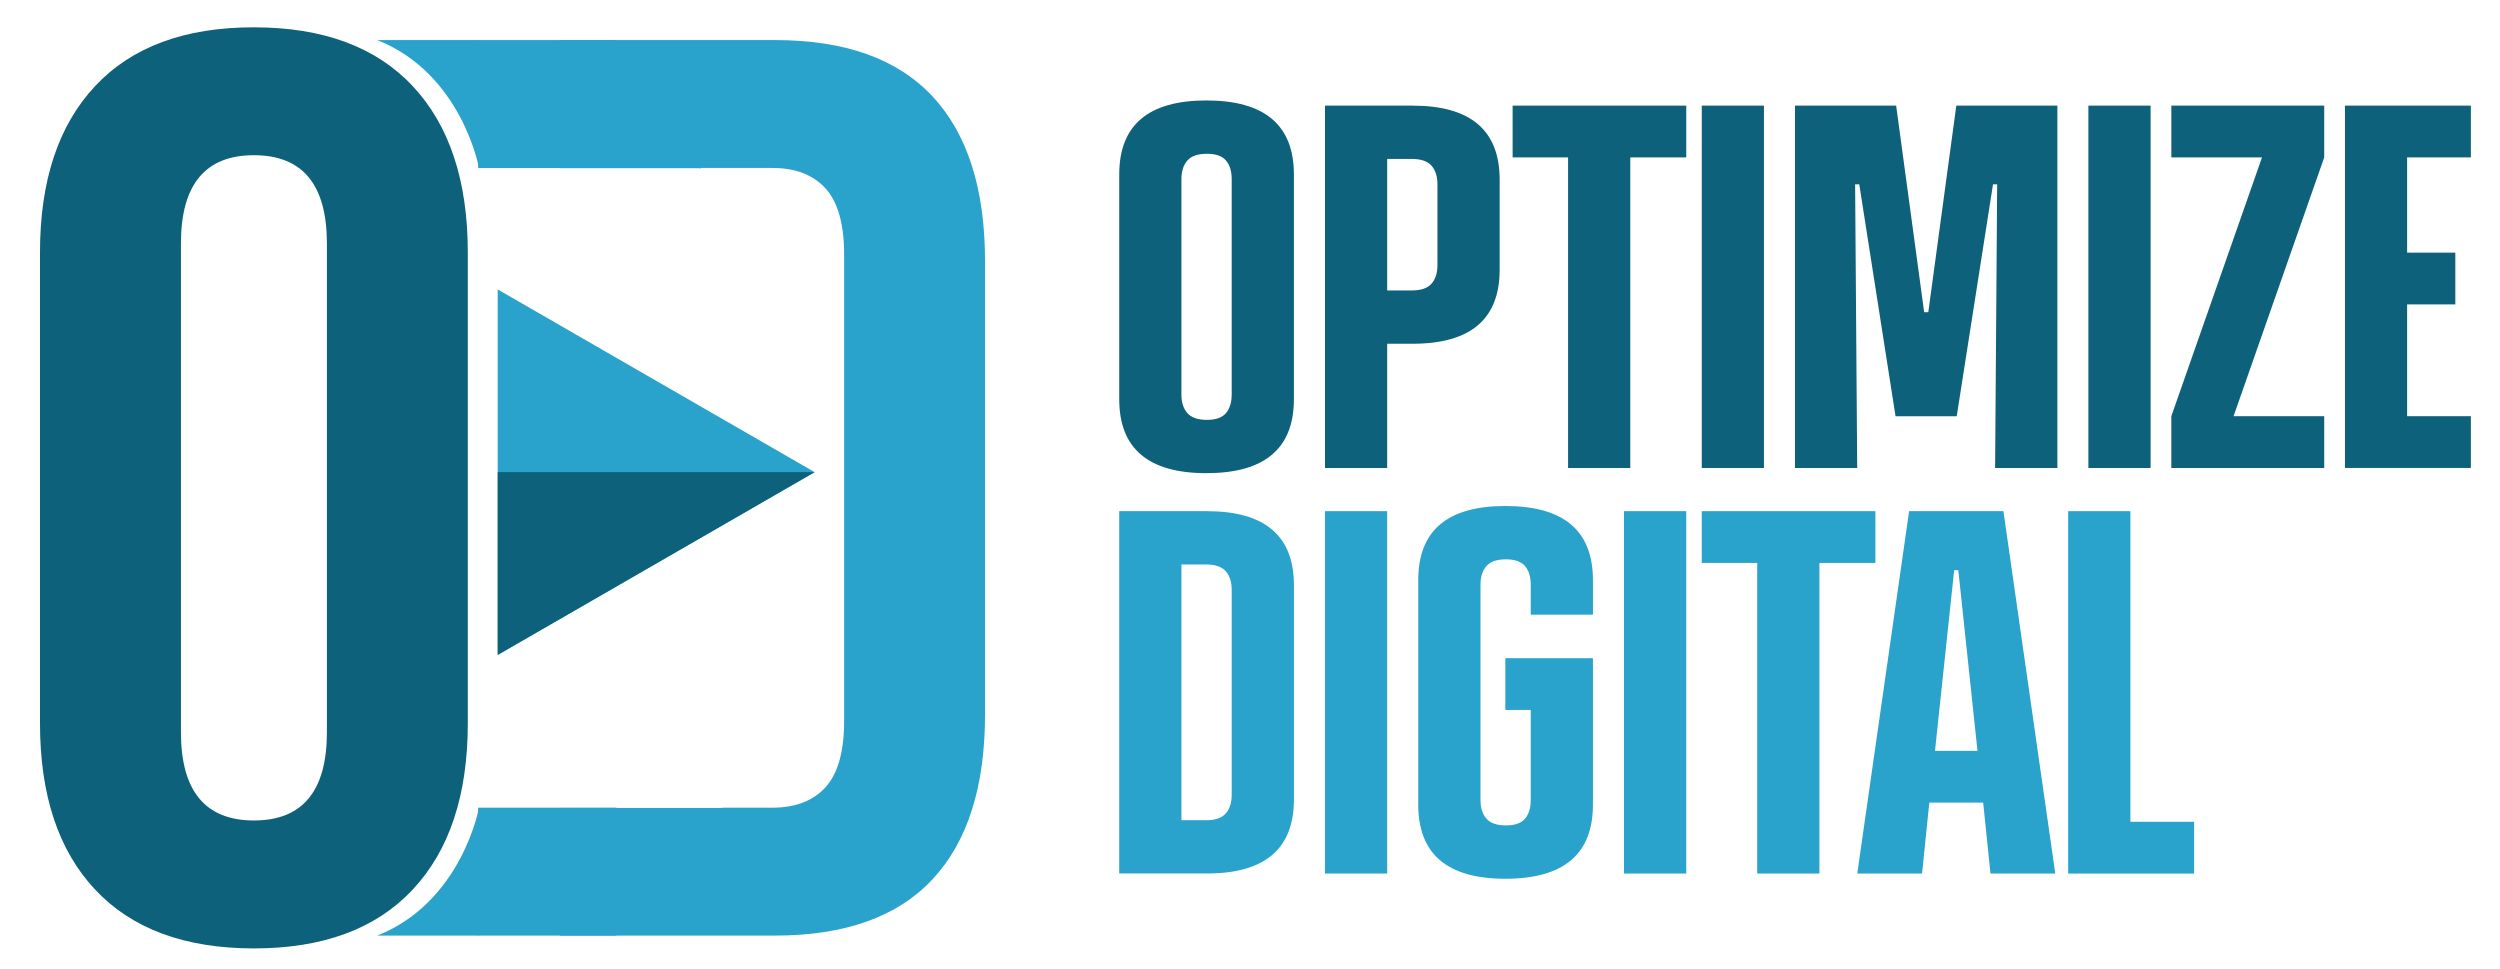
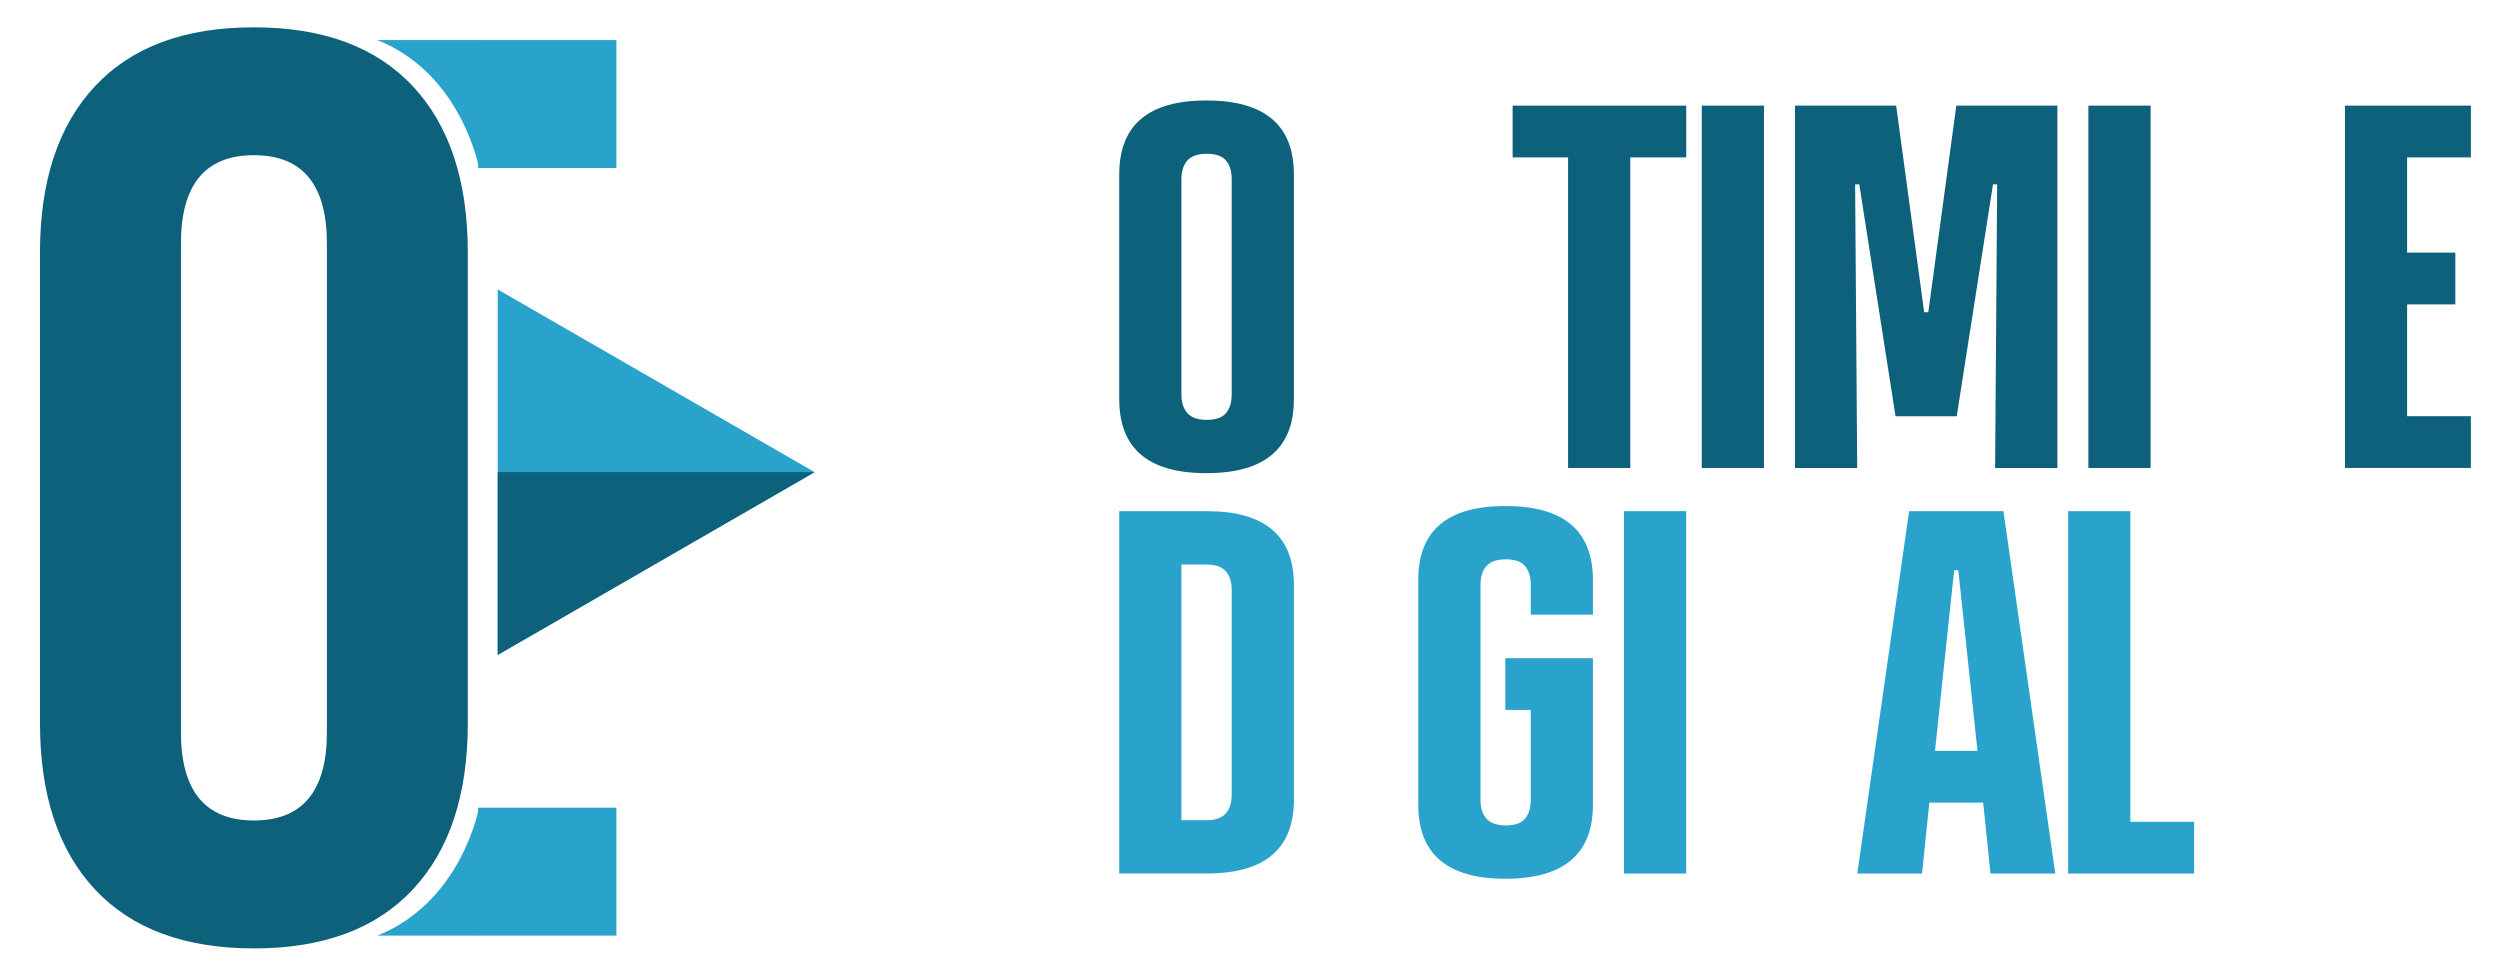
<svg xmlns="http://www.w3.org/2000/svg" width="490" zoomAndPan="magnify" viewBox="0 0 367.5 142.5" height="190" preserveAspectRatio="xMidYMid meet" version="1.2">
  <g id="a05c094e7e">
    <path style=" stroke:none;fill-rule:nonzero;fill:#0d617b;fill-opacity:1;" d="M 190.203 58.676 C 190.203 65.93 185.91 69.559 177.328 69.555 C 168.793 69.555 164.527 65.93 164.527 58.676 L 164.527 25.648 C 164.527 18.395 168.793 14.77 177.328 14.766 C 185.91 14.766 190.203 18.395 190.203 25.648 Z M 173.668 57.988 C 173.668 59.156 173.961 60.07 174.547 60.73 C 175.129 61.387 176.082 61.719 177.402 61.719 C 178.723 61.719 179.66 61.391 180.219 60.73 C 180.777 60.07 181.059 59.156 181.059 57.988 L 181.059 26.332 C 181.059 25.168 180.781 24.254 180.219 23.594 C 179.66 22.934 178.723 22.605 177.402 22.605 C 176.082 22.605 175.129 22.934 174.547 23.594 C 173.961 24.254 173.672 25.168 173.668 26.332 Z M 173.668 57.988 " />
-     <path style=" stroke:none;fill-rule:nonzero;fill:#0d617b;fill-opacity:1;" d="M 194.773 15.527 L 207.648 15.527 C 216.18 15.527 220.449 19.156 220.449 26.41 L 220.449 39.652 C 220.449 46.906 216.18 50.531 207.648 50.531 L 203.914 50.531 L 203.914 68.793 L 194.773 68.793 Z M 203.914 23.367 L 203.914 42.695 L 207.57 42.695 C 208.891 42.695 209.844 42.363 210.43 41.703 C 211.012 41.047 211.305 40.133 211.305 38.965 L 211.305 27.094 C 211.305 25.93 211.012 25.016 210.43 24.355 C 209.844 23.695 208.891 23.367 207.57 23.367 Z M 203.914 23.367 " />
    <path style=" stroke:none;fill-rule:nonzero;fill:#0d617b;fill-opacity:1;" d="M 230.508 23.137 L 222.355 23.137 L 222.355 15.527 L 247.879 15.527 L 247.879 23.137 L 239.652 23.137 L 239.652 68.793 L 230.508 68.793 Z M 230.508 23.137 " />
    <path style=" stroke:none;fill-rule:nonzero;fill:#0d617b;fill-opacity:1;" d="M 250.16 15.527 L 259.301 15.527 L 259.301 68.793 L 250.16 68.793 Z M 250.16 15.527 " />
    <path style=" stroke:none;fill-rule:nonzero;fill:#0d617b;fill-opacity:1;" d="M 293.281 68.793 L 293.582 27.094 L 292.973 27.094 L 287.637 61.191 L 278.645 61.191 L 273.312 27.094 L 272.703 27.094 L 273.008 68.793 L 263.863 68.793 L 263.863 15.527 L 278.734 15.527 L 282.852 45.891 L 283.461 45.891 L 287.578 15.527 L 302.434 15.527 L 302.434 68.793 Z M 293.281 68.793 " />
    <path style=" stroke:none;fill-rule:nonzero;fill:#0d617b;fill-opacity:1;" d="M 306.992 15.527 L 316.137 15.527 L 316.137 68.793 L 306.992 68.793 Z M 306.992 15.527 " />
-     <path style=" stroke:none;fill-rule:nonzero;fill:#0d617b;fill-opacity:1;" d="M 332.516 23.137 L 319.188 23.137 L 319.188 15.527 L 341.66 15.527 L 341.66 23.137 L 328.332 61.184 L 341.66 61.184 L 341.66 68.793 L 319.184 68.793 L 319.184 61.184 Z M 332.516 23.137 " />
    <path style=" stroke:none;fill-rule:nonzero;fill:#0d617b;fill-opacity:1;" d="M 344.707 15.527 L 363.219 15.527 L 363.219 23.137 L 353.848 23.137 L 353.848 37.137 L 360.934 37.137 L 360.934 44.746 L 353.848 44.746 L 353.848 61.18 L 363.219 61.18 L 363.219 68.789 L 344.707 68.789 Z M 344.707 15.527 " />
    <path style=" stroke:none;fill-rule:nonzero;fill:#29a2cc;fill-opacity:1;" d="M 164.527 75.141 L 177.406 75.141 C 185.941 75.141 190.207 78.77 190.207 86.023 L 190.207 117.523 C 190.207 124.777 185.941 128.402 177.406 128.402 L 164.527 128.402 Z M 173.668 82.98 L 173.668 120.57 L 177.328 120.57 C 178.648 120.57 179.598 120.242 180.184 119.582 C 180.77 118.922 181.059 118.008 181.059 116.84 L 181.059 86.707 C 181.059 85.543 180.77 84.629 180.184 83.969 C 179.598 83.309 178.648 82.98 177.328 82.98 Z M 173.668 82.98 " />
-     <path style=" stroke:none;fill-rule:nonzero;fill:#29a2cc;fill-opacity:1;" d="M 194.773 75.141 L 203.914 75.141 L 203.914 128.41 L 194.773 128.41 Z M 194.773 75.141 " />
    <path style=" stroke:none;fill-rule:nonzero;fill:#29a2cc;fill-opacity:1;" d="M 234.16 90.359 L 225.02 90.359 L 225.02 85.953 C 225.02 84.785 224.738 83.871 224.18 83.211 C 223.621 82.551 222.684 82.223 221.363 82.223 C 220.043 82.223 219.09 82.551 218.508 83.211 C 217.922 83.871 217.633 84.785 217.633 85.953 L 217.633 117.605 C 217.633 118.773 217.922 119.688 218.508 120.344 C 219.09 121.004 220.043 121.336 221.363 121.336 C 222.684 121.336 223.625 121.004 224.18 120.344 C 224.738 119.688 225.02 118.773 225.02 117.605 L 225.02 104.363 L 221.285 104.363 L 221.285 96.754 L 234.16 96.754 L 234.16 118.293 C 234.16 125.551 229.867 129.176 221.285 129.176 C 212.754 129.176 208.484 125.547 208.484 118.293 L 208.484 85.262 C 208.484 78.008 212.754 74.383 221.285 74.383 C 229.867 74.383 234.16 78.008 234.16 85.262 Z M 234.16 90.359 " />
    <path style=" stroke:none;fill-rule:nonzero;fill:#29a2cc;fill-opacity:1;" d="M 238.73 75.141 L 247.875 75.141 L 247.875 128.41 L 238.73 128.41 Z M 238.73 75.141 " />
-     <path style=" stroke:none;fill-rule:nonzero;fill:#29a2cc;fill-opacity:1;" d="M 258.312 82.75 L 250.16 82.75 L 250.16 75.141 L 275.684 75.141 L 275.684 82.75 L 267.453 82.75 L 267.453 128.41 L 258.312 128.41 Z M 258.312 82.75 " />
    <path style=" stroke:none;fill-rule:nonzero;fill:#29a2cc;fill-opacity:1;" d="M 291.527 117.984 L 283.609 117.984 L 282.543 128.41 L 273.02 128.41 L 280.641 75.141 L 294.504 75.141 L 302.125 128.41 L 292.602 128.41 Z M 290.691 110.375 L 287.871 83.816 L 287.262 83.816 L 284.445 110.375 Z M 290.691 110.375 " />
    <path style=" stroke:none;fill-rule:nonzero;fill:#29a2cc;fill-opacity:1;" d="M 304.023 75.141 L 313.164 75.141 L 313.164 120.805 L 322.535 120.805 L 322.535 128.414 L 304.023 128.414 Z M 304.023 75.141 " />
    <path style=" stroke:none;fill-rule:nonzero;fill:#0d617b;fill-opacity:1;" d="M 13.977 130.762 C 8.574 124.996 5.879 116.848 5.879 106.312 L 5.879 37.109 C 5.879 26.578 8.578 18.43 13.977 12.66 C 19.371 6.891 27.156 4.008 37.324 4.016 C 47.492 4.016 55.273 6.898 60.672 12.664 C 66.066 18.43 68.766 26.582 68.766 37.113 L 68.766 106.32 C 68.766 116.852 66.07 125 60.672 130.766 C 55.273 136.535 47.492 139.418 37.324 139.418 C 27.156 139.414 19.371 136.531 13.977 130.762 Z M 48.055 107.629 L 48.055 35.793 C 48.055 27.141 44.48 22.816 37.328 22.816 C 30.176 22.812 26.598 27.141 26.598 35.793 L 26.598 107.629 C 26.598 116.281 30.176 120.609 37.328 120.609 C 44.48 120.609 48.055 116.281 48.055 107.629 Z M 48.055 107.629 " />
-     <path style=" stroke:none;fill-rule:nonzero;fill:#29a2cc;fill-opacity:1;" d="M 137.078 14.164 C 131.93 8.648 124.211 5.891 113.922 5.891 L 82.289 5.891 L 82.289 24.723 L 102.598 24.723 C 102.734 24.723 102.867 24.742 103 24.781 L 103 24.691 L 113.543 24.691 C 116.934 24.691 119.535 25.695 121.359 27.699 C 123.18 29.707 124.09 32.969 124.09 37.484 L 124.09 105.938 C 124.09 110.449 123.18 113.711 121.359 115.719 C 119.539 117.723 116.934 118.727 113.547 118.727 L 106.367 118.727 C 106.266 118.75 106.168 118.762 106.062 118.762 L 82.289 118.762 L 82.289 137.531 L 113.922 137.531 C 124.211 137.531 131.93 134.773 137.078 129.258 C 142.23 123.742 144.801 115.656 144.801 105 L 144.801 38.426 C 144.801 27.77 142.227 19.684 137.078 14.164 Z M 137.078 14.164 " />
    <path style=" stroke:none;fill-rule:nonzero;fill:#29a2cc;fill-opacity:1;" d="M 70.289 5.891 L 90.609 5.891 L 90.609 24.695 L 70.289 24.695 Z M 70.289 5.891 " />
-     <path style=" stroke:none;fill-rule:nonzero;fill:#29a2cc;fill-opacity:1;" d="M 70.41 24.695 C 70.41 24.695 67.918 10.84 55.461 5.891 L 70.41 5.891 Z M 70.41 24.695 " />
+     <path style=" stroke:none;fill-rule:nonzero;fill:#29a2cc;fill-opacity:1;" d="M 70.41 24.695 C 70.41 24.695 67.918 10.84 55.461 5.891 L 70.41 5.891 Z " />
    <path style=" stroke:none;fill-rule:nonzero;fill:#29a2cc;fill-opacity:1;" d="M 70.289 118.727 L 90.609 118.727 L 90.609 137.531 L 70.289 137.531 Z M 70.289 118.727 " />
    <path style=" stroke:none;fill-rule:nonzero;fill:#29a2cc;fill-opacity:1;" d="M 70.41 118.727 C 70.41 118.727 67.918 132.582 55.461 137.531 L 70.41 137.531 Z M 70.41 118.727 " />
    <path style=" stroke:none;fill-rule:nonzero;fill:#29a2cc;fill-opacity:1;" d="M 73.164 69.406 L 73.164 42.547 L 119.75 69.406 L 73.164 96.273 Z M 73.164 69.406 " />
    <path style=" stroke:none;fill-rule:nonzero;fill:#0d617b;fill-opacity:1;" d="M 119.75 69.406 L 73.164 69.406 L 73.164 96.273 Z M 119.75 69.406 " />
  </g>
</svg>